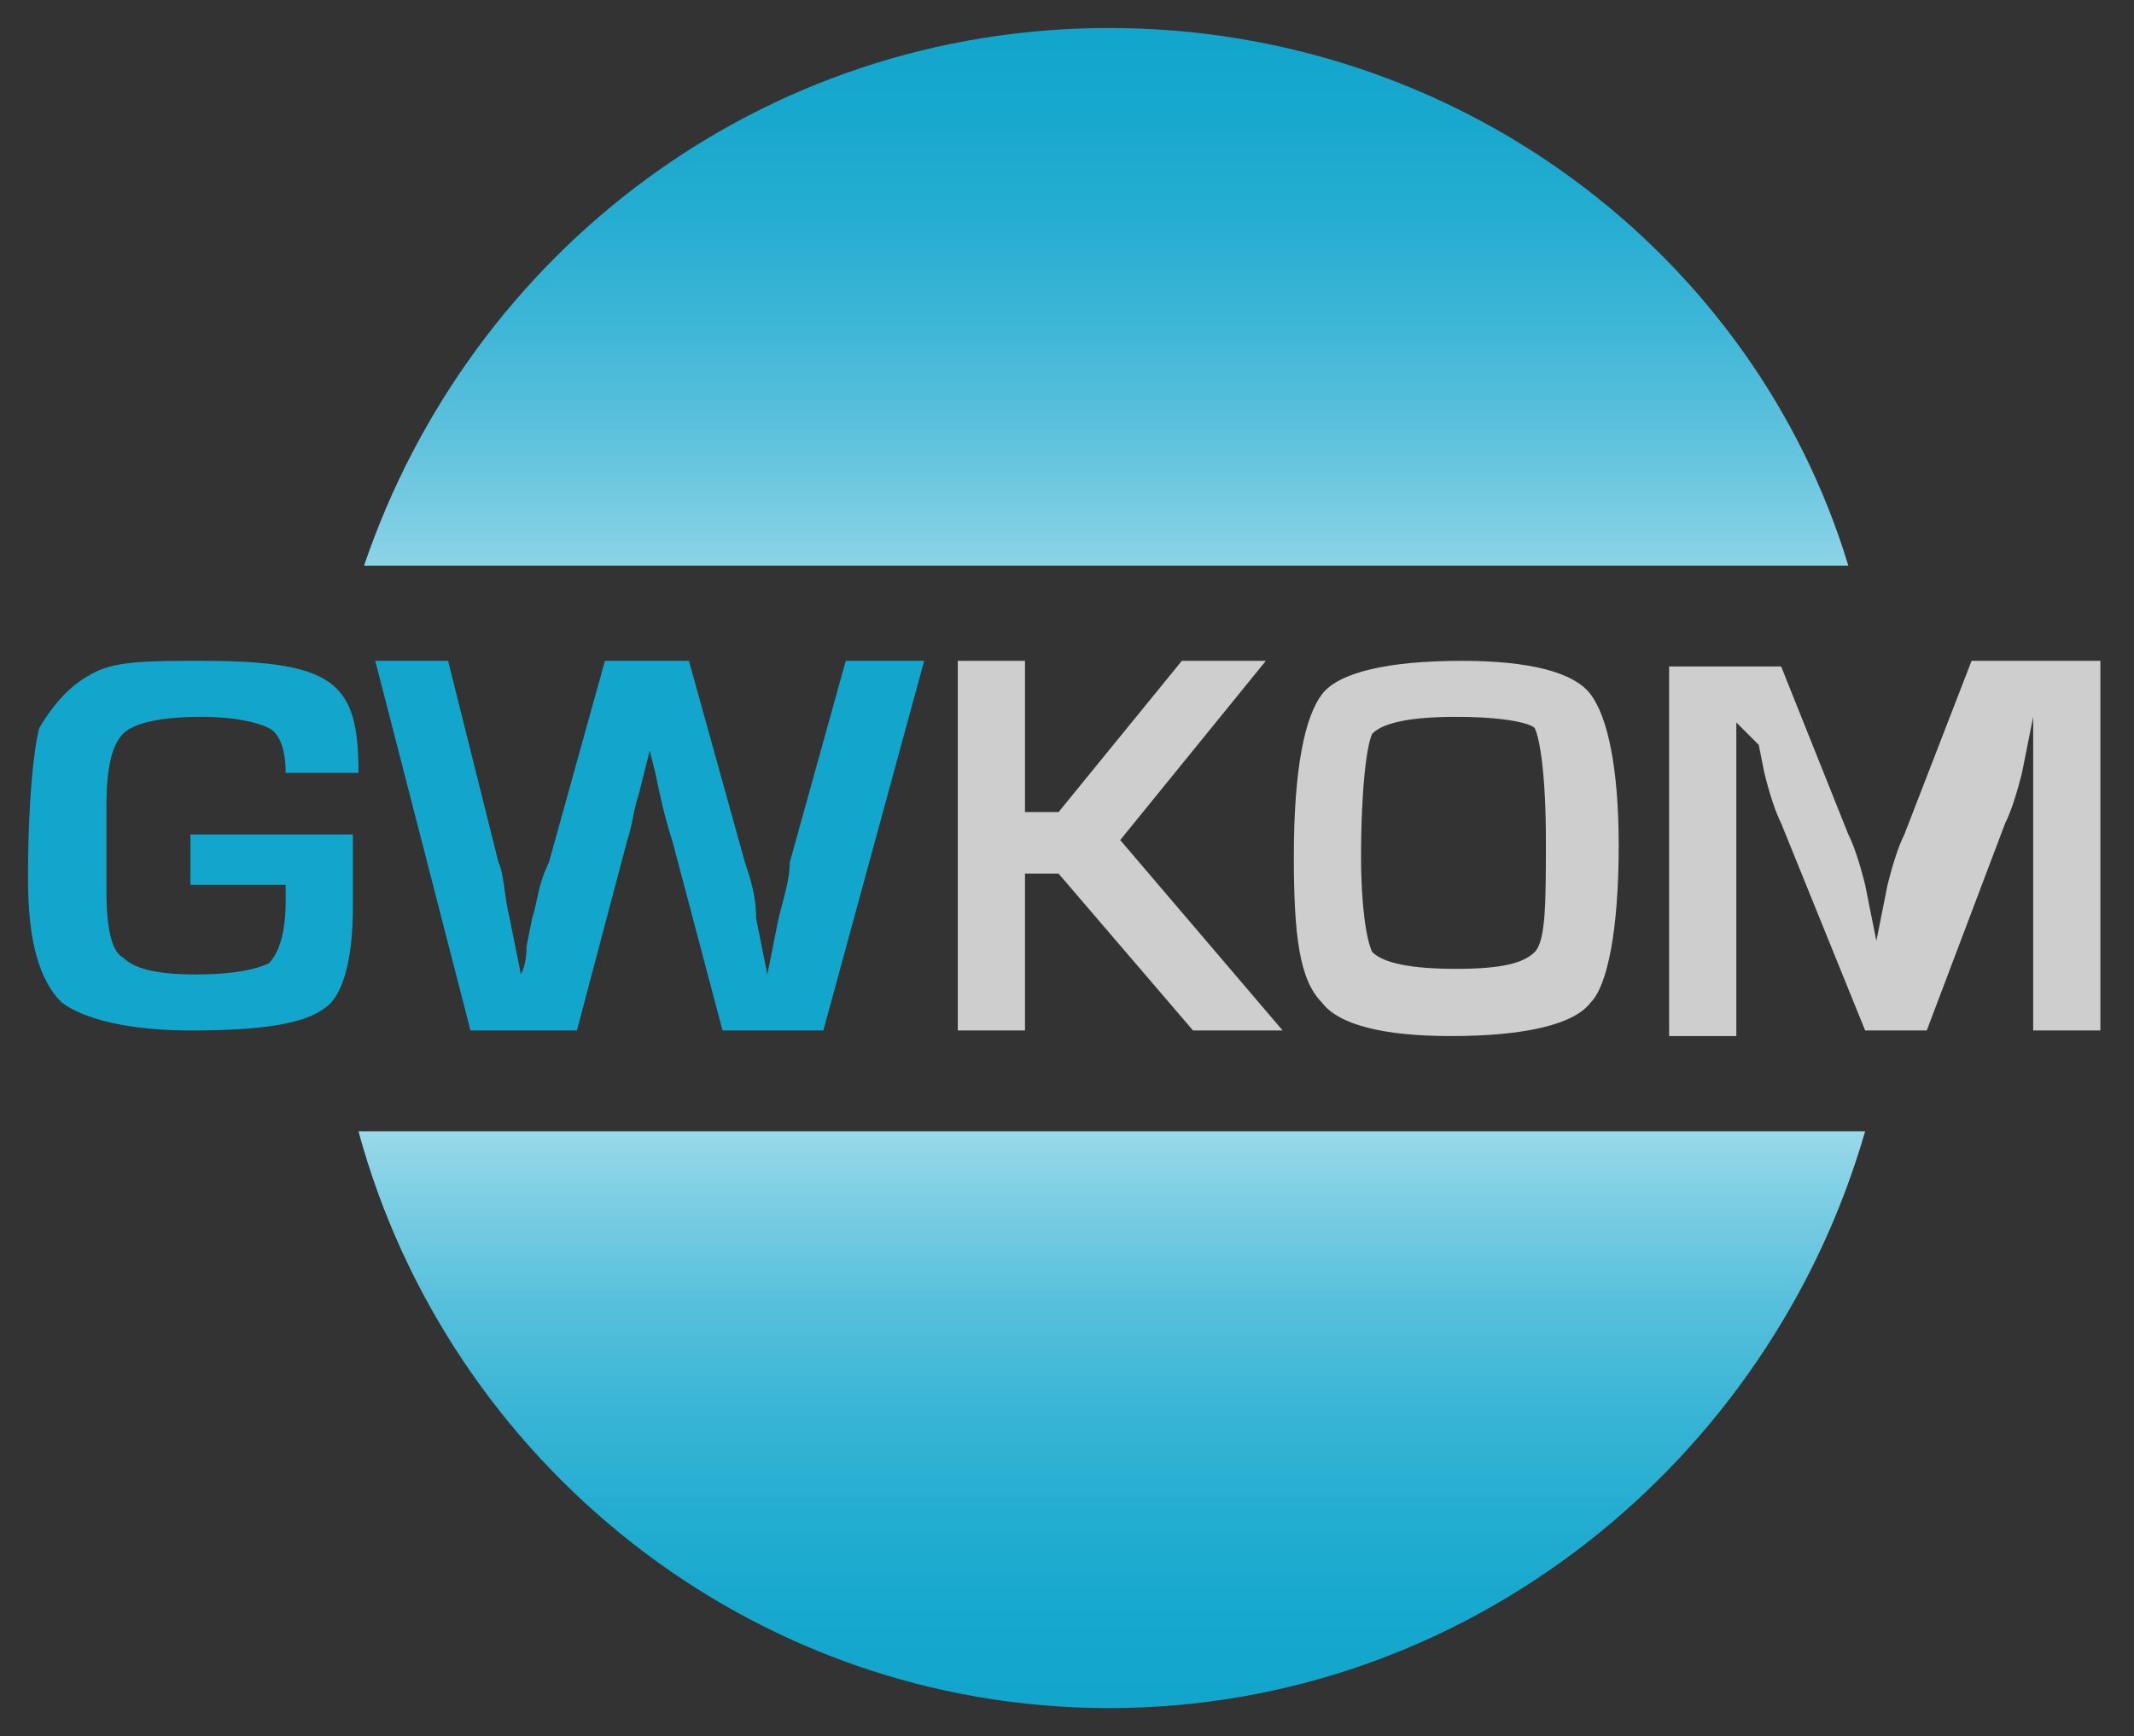
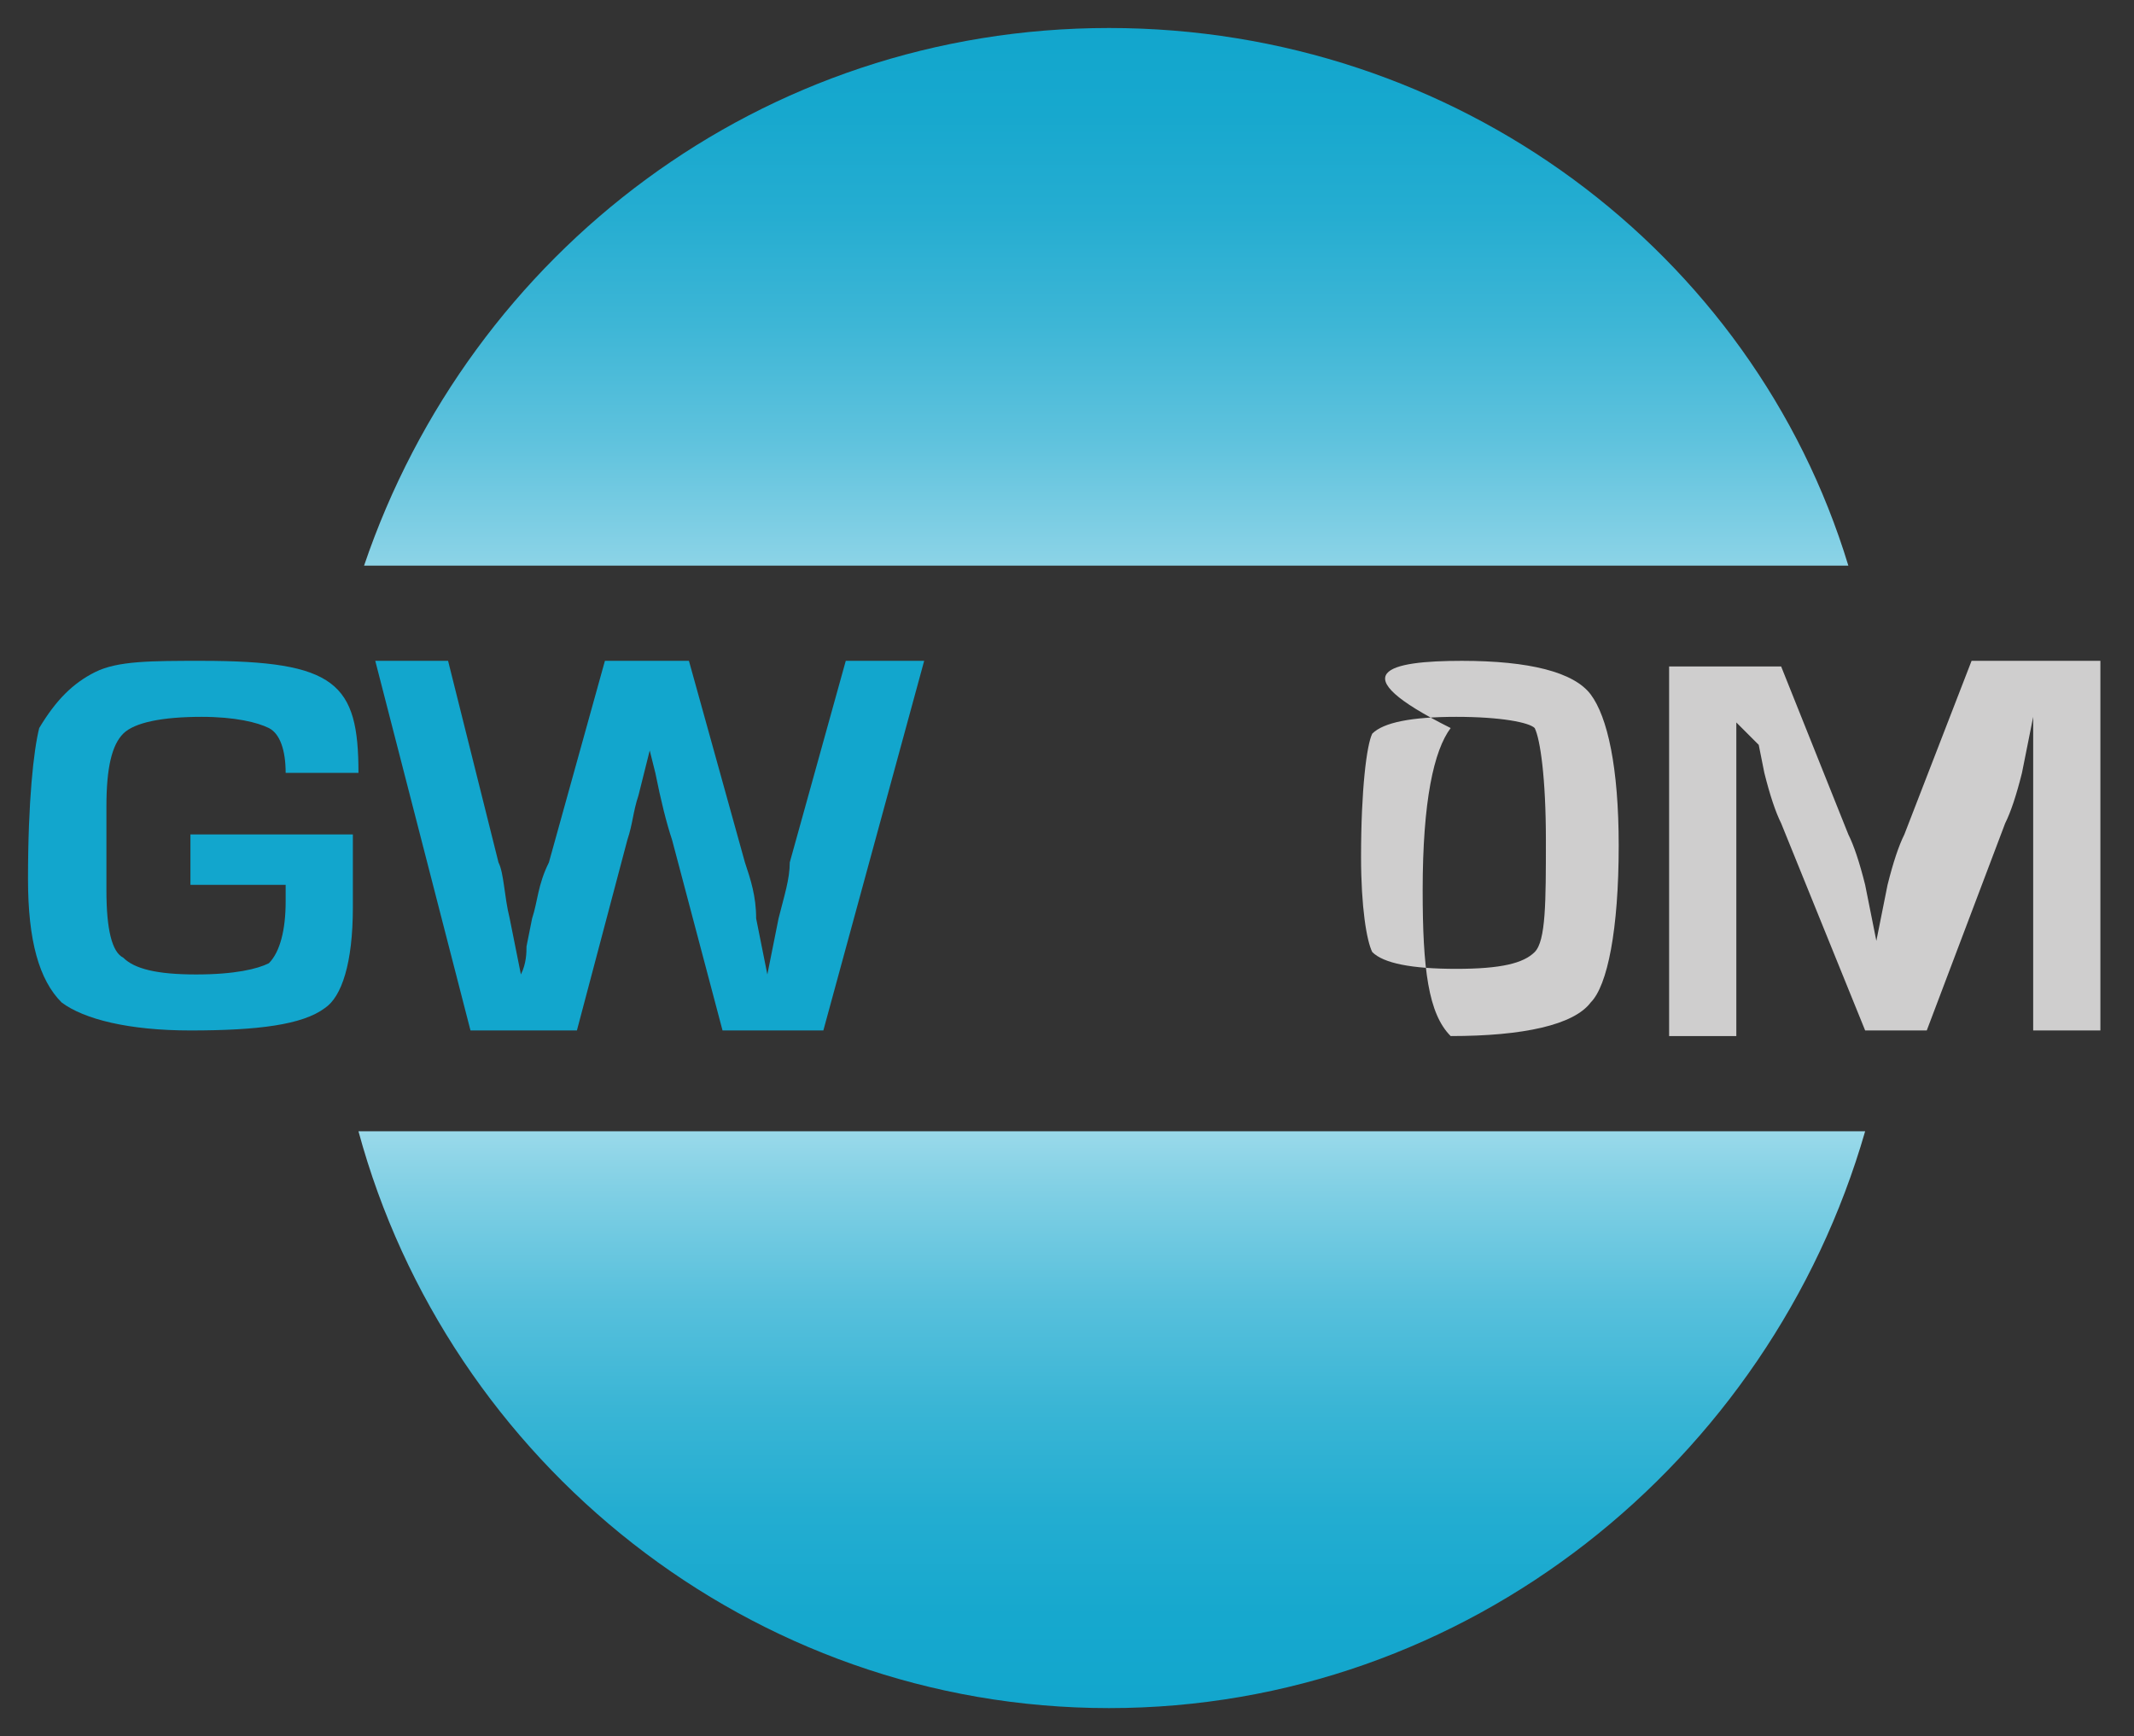
<svg xmlns="http://www.w3.org/2000/svg" version="1.1" id="Ebene_1" x="0px" y="0px" viewBox="0 0 38.1 31" style="enable-background:new 0 0 38.1 31;" xml:space="preserve">
  <rect x="0" y="0" width="38.1" height="31" fill="#333333" stroke="none" />
  <style type="text/css">
	.st0{fill:url(#SVGID_1_);}
	.st1{fill:url(#SVGID_2_);}
	.st2{fill:#12A6CD;}
	.st3{fill:#CFCECE;}
</style>
  <g>
    <g>
      <linearGradient id="SVGID_1_" gradientUnits="userSpaceOnUse" x1="19.808" y1="14.487" x2="19.808" y2="0.5">
        <stop offset="0" style="stop-color:#FFFFFF" />
        <stop offset="1.623195e-02" style="stop-color:#F8FCFE" />
        <stop offset="0.172" style="stop-color:#BCE6F1" />
        <stop offset="0.327" style="stop-color:#88D2E6" />
        <stop offset="0.477" style="stop-color:#5EC2DD" />
        <stop offset="0.623" style="stop-color:#3DB6D6" />
        <stop offset="0.761" style="stop-color:#25ADD1" />
        <stop offset="0.89" style="stop-color:#17A8CE" />
        <stop offset="1" style="stop-color:#12A6CD" />
      </linearGradient>
      <path class="st0" d="M19.8,0.5c-6.2,0-11.4,4-13.3,9.6h26.5C31.3,4.5,26,0.5,19.8,0.5z" />
      <linearGradient id="SVGID_2_" gradientUnits="userSpaceOnUse" x1="19.808" y1="16.568" x2="19.808" y2="30.5">
        <stop offset="0" style="stop-color:#FFFFFF" />
        <stop offset="5.797655e-02" style="stop-color:#E6F6FA" />
        <stop offset="0.199" style="stop-color:#AEE1EE" />
        <stop offset="0.341" style="stop-color:#7FCFE4" />
        <stop offset="0.48" style="stop-color:#57C0DC" />
        <stop offset="0.618" style="stop-color:#39B5D5" />
        <stop offset="0.751" style="stop-color:#23ADD1" />
        <stop offset="0.881" style="stop-color:#16A8CE" />
        <stop offset="1" style="stop-color:#12A6CD" />
      </linearGradient>
      <path class="st1" d="M19.8,30.5c6.4,0,11.8-4.4,13.5-10.3H6.4C8,26.1,13.4,30.5,19.8,30.5z" />
    </g>
    <g>
      <path class="st2" d="M3.4,14.9h2.9l0,1.3c0,1-0.2,1.6-0.5,1.8c-0.4,0.3-1.2,0.4-2.4,0.4c-1.1,0-1.9-0.2-2.3-0.5    c-0.4-0.4-0.6-1.1-0.6-2.2c0-1.4,0.1-2.3,0.2-2.7C1,12.5,1.3,12.2,1.7,12c0.4-0.2,1-0.2,1.9-0.2c1.2,0,1.9,0.1,2.3,0.4    s0.5,0.8,0.5,1.6H5.1c0-0.4-0.1-0.7-0.3-0.8c-0.2-0.1-0.6-0.2-1.2-0.2c-0.7,0-1.2,0.1-1.4,0.3c-0.2,0.2-0.3,0.6-0.3,1.3l0,0.7    l0,0.8c0,0.7,0.1,1.1,0.3,1.2c0.2,0.2,0.6,0.3,1.3,0.3c0.7,0,1.1-0.1,1.3-0.2C5,17,5.1,16.6,5.1,16.1l0-0.3H3.4V14.9z" />
      <path class="st2" d="M16.5,11.8l-1.8,6.6h-1.8L12,15c-0.1-0.3-0.2-0.7-0.3-1.2l-0.1-0.4h0l-0.1,0.4l-0.1,0.4    c-0.1,0.3-0.1,0.5-0.2,0.8l-0.9,3.4H8.4l-1.7-6.6h1.3l0.9,3.6c0.1,0.2,0.1,0.6,0.2,1l0.1,0.5l0.1,0.5h0c0.1-0.2,0.1-0.4,0.1-0.5    l0.1-0.5c0.1-0.3,0.1-0.6,0.3-1l1-3.6h1.5l1,3.6c0.1,0.3,0.2,0.6,0.2,1l0.1,0.5l0.1,0.5h0l0.1-0.5l0.1-0.5c0.1-0.4,0.2-0.7,0.2-1    l1-3.6H16.5z" />
-       <path class="st3" d="M18.3,11.8v2.7h0.6l2.2-2.7h1.5L20,15l2.9,3.4h-1.6l-2.4-2.8h-0.6v2.8h-1.2v-6.6H18.3z" />
-       <path class="st3" d="M26.1,11.8c1.2,0,2,0.2,2.3,0.6c0.3,0.4,0.5,1.3,0.5,2.7c0,1.5-0.2,2.5-0.5,2.8c-0.3,0.4-1.2,0.6-2.5,0.6    c-1.2,0-2-0.2-2.3-0.6c-0.4-0.4-0.5-1.2-0.5-2.6c0-1.6,0.2-2.5,0.5-2.9C23.9,12,24.8,11.8,26.1,11.8z M26,12.8    c-0.8,0-1.3,0.1-1.5,0.3c-0.1,0.2-0.2,1-0.2,2.2c0,0.9,0.1,1.5,0.2,1.7c0.2,0.2,0.7,0.3,1.5,0.3c0.8,0,1.2-0.1,1.4-0.3    c0.2-0.2,0.2-0.9,0.2-2c0-1.1-0.1-1.8-0.2-2C27.3,12.9,26.8,12.8,26,12.8z" />
+       <path class="st3" d="M26.1,11.8c1.2,0,2,0.2,2.3,0.6c0.3,0.4,0.5,1.3,0.5,2.7c0,1.5-0.2,2.5-0.5,2.8c-0.3,0.4-1.2,0.6-2.5,0.6    c-0.4-0.4-0.5-1.2-0.5-2.6c0-1.6,0.2-2.5,0.5-2.9C23.9,12,24.8,11.8,26.1,11.8z M26,12.8    c-0.8,0-1.3,0.1-1.5,0.3c-0.1,0.2-0.2,1-0.2,2.2c0,0.9,0.1,1.5,0.2,1.7c0.2,0.2,0.7,0.3,1.5,0.3c0.8,0,1.2-0.1,1.4-0.3    c0.2-0.2,0.2-0.9,0.2-2c0-1.1-0.1-1.8-0.2-2C27.3,12.9,26.8,12.8,26,12.8z" />
      <path class="st3" d="M37.5,11.8v6.6h-1.2v-3.6c0-0.3,0-0.6,0-1l0-0.5l0-0.5h0l-0.1,0.5l-0.1,0.5c-0.1,0.4-0.2,0.7-0.3,0.9    l-1.4,3.7h-1.1l-1.5-3.7c-0.1-0.2-0.2-0.5-0.3-0.9l-0.1-0.5L31,12.9h0l0,0.5l0,0.5c0,0.4,0,0.7,0,1v3.6h-1.2v-6.6h2l1.2,3    c0.1,0.2,0.2,0.5,0.3,0.9l0.1,0.5l0.1,0.5h0l0.1-0.5l0.1-0.5c0.1-0.4,0.2-0.7,0.3-0.9l1.2-3.1H37.5z" />
    </g>
  </g>
</svg>